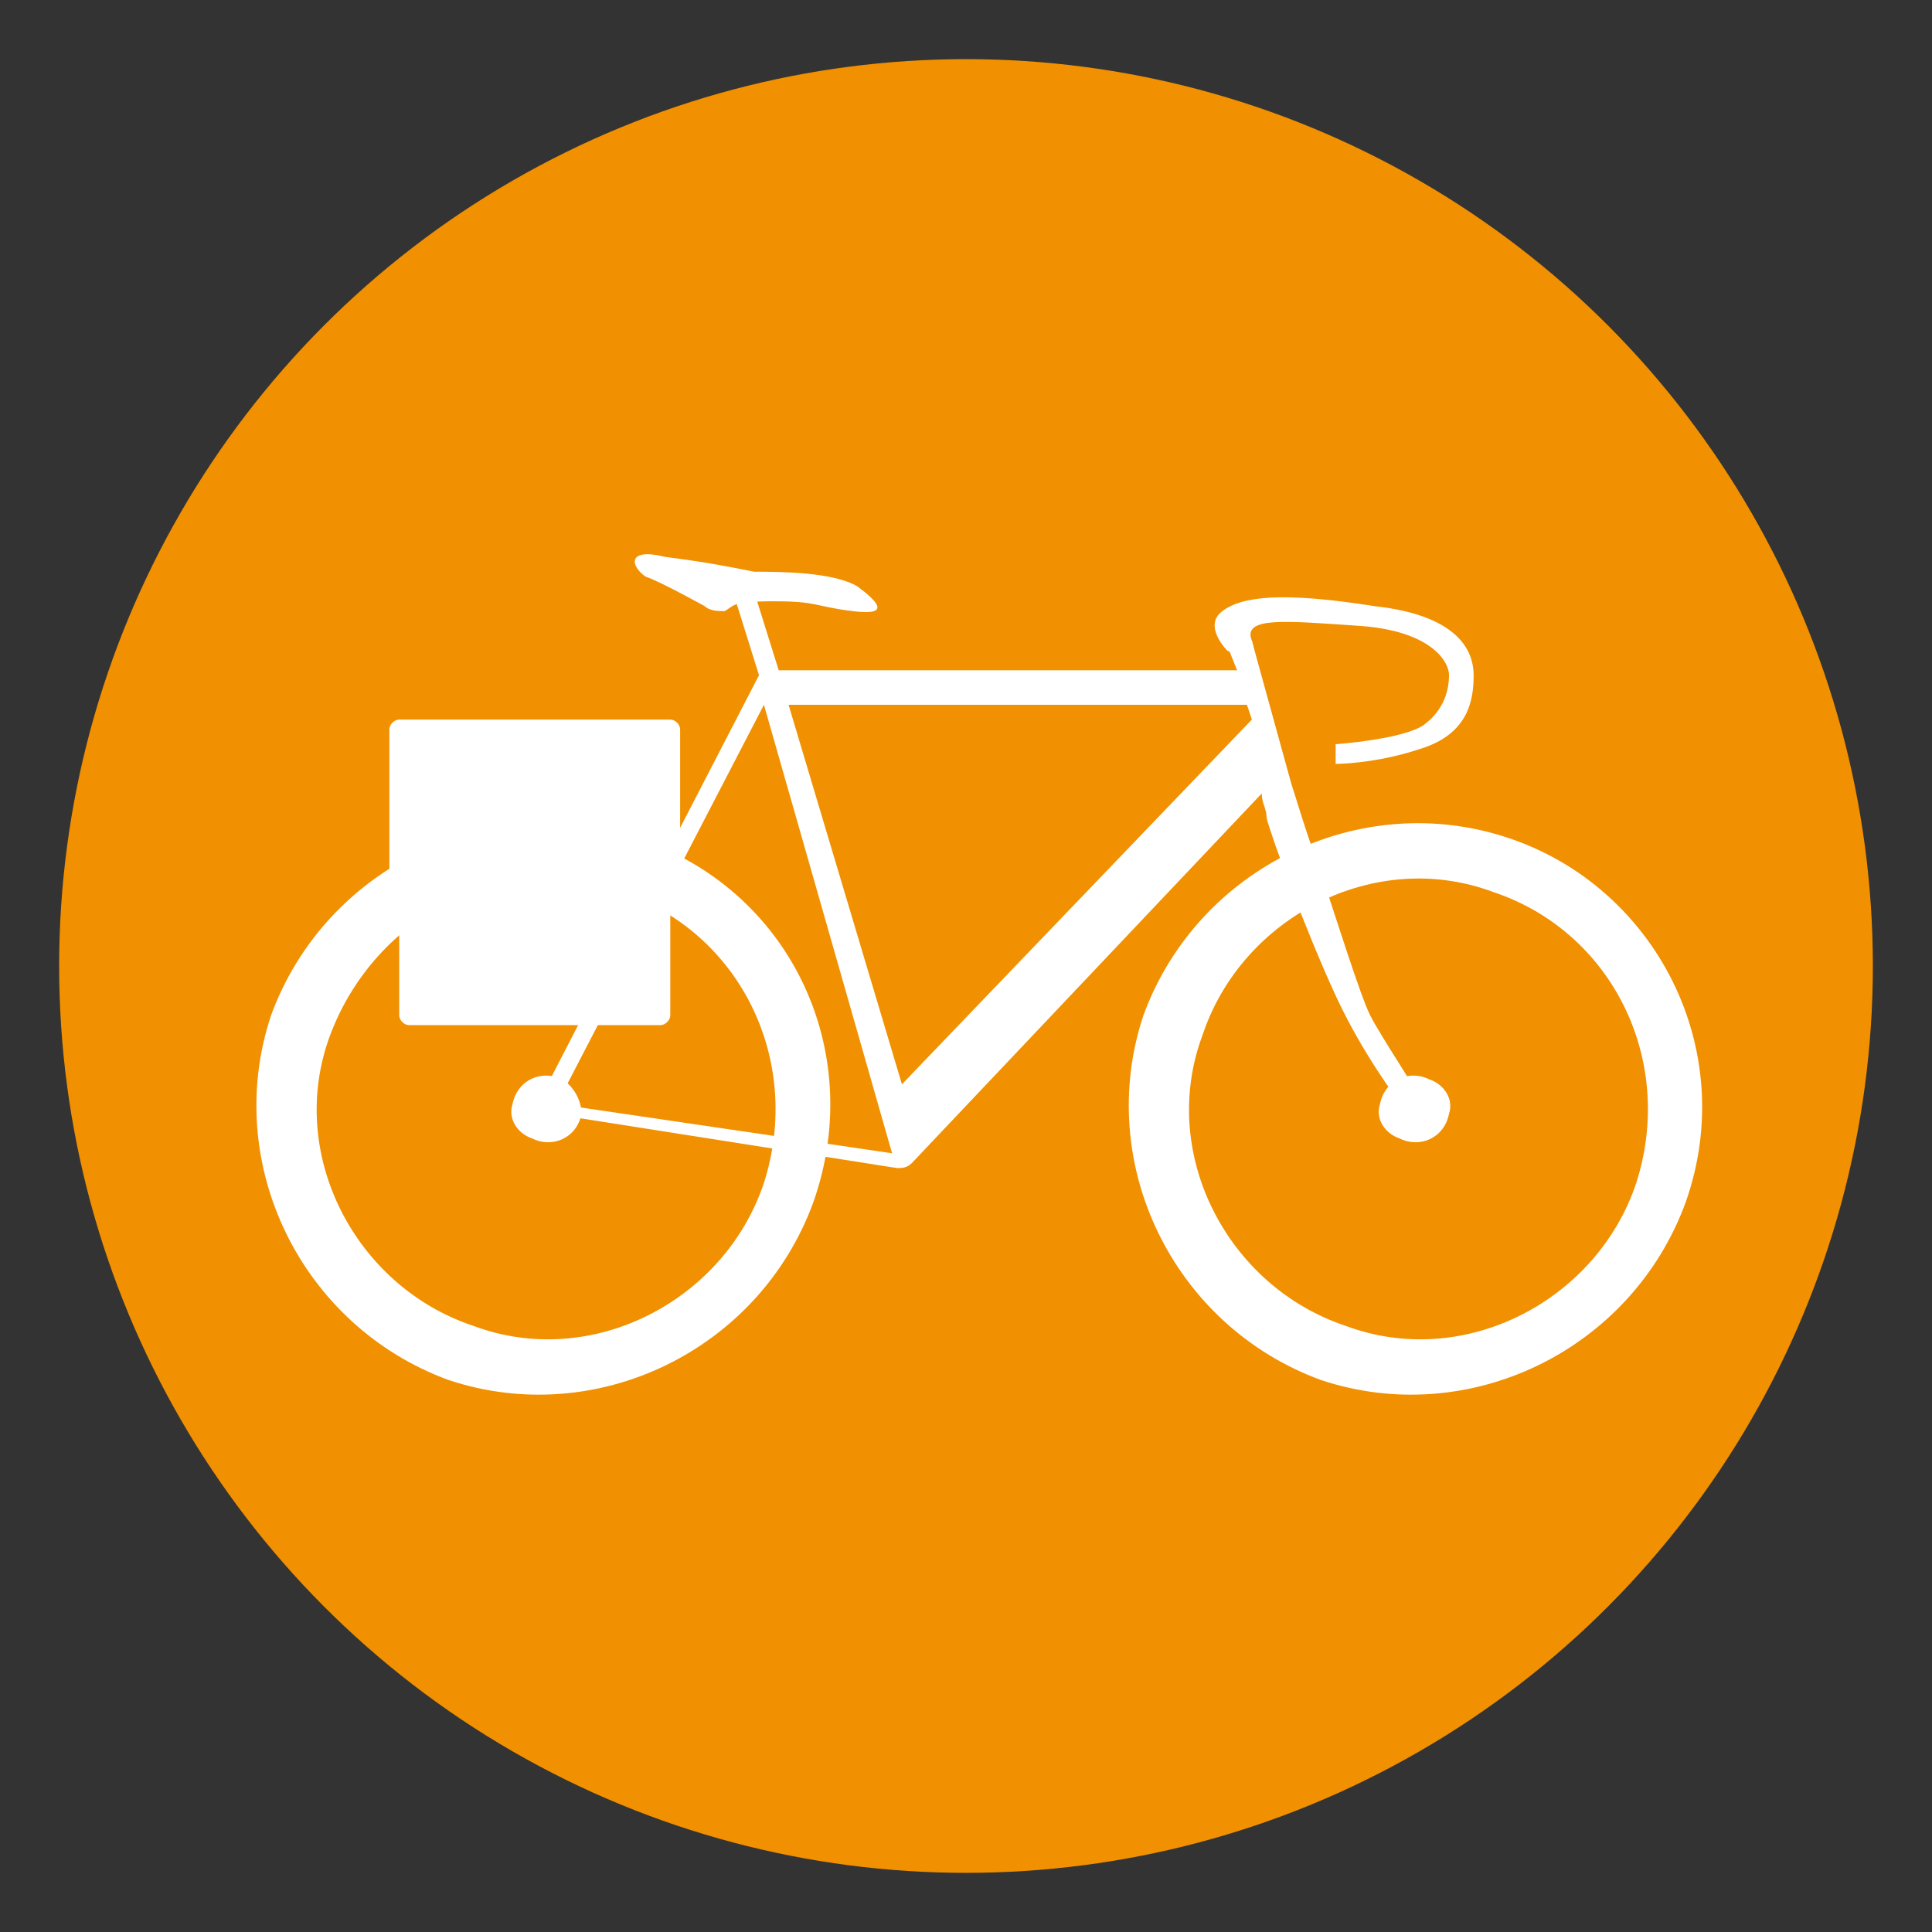
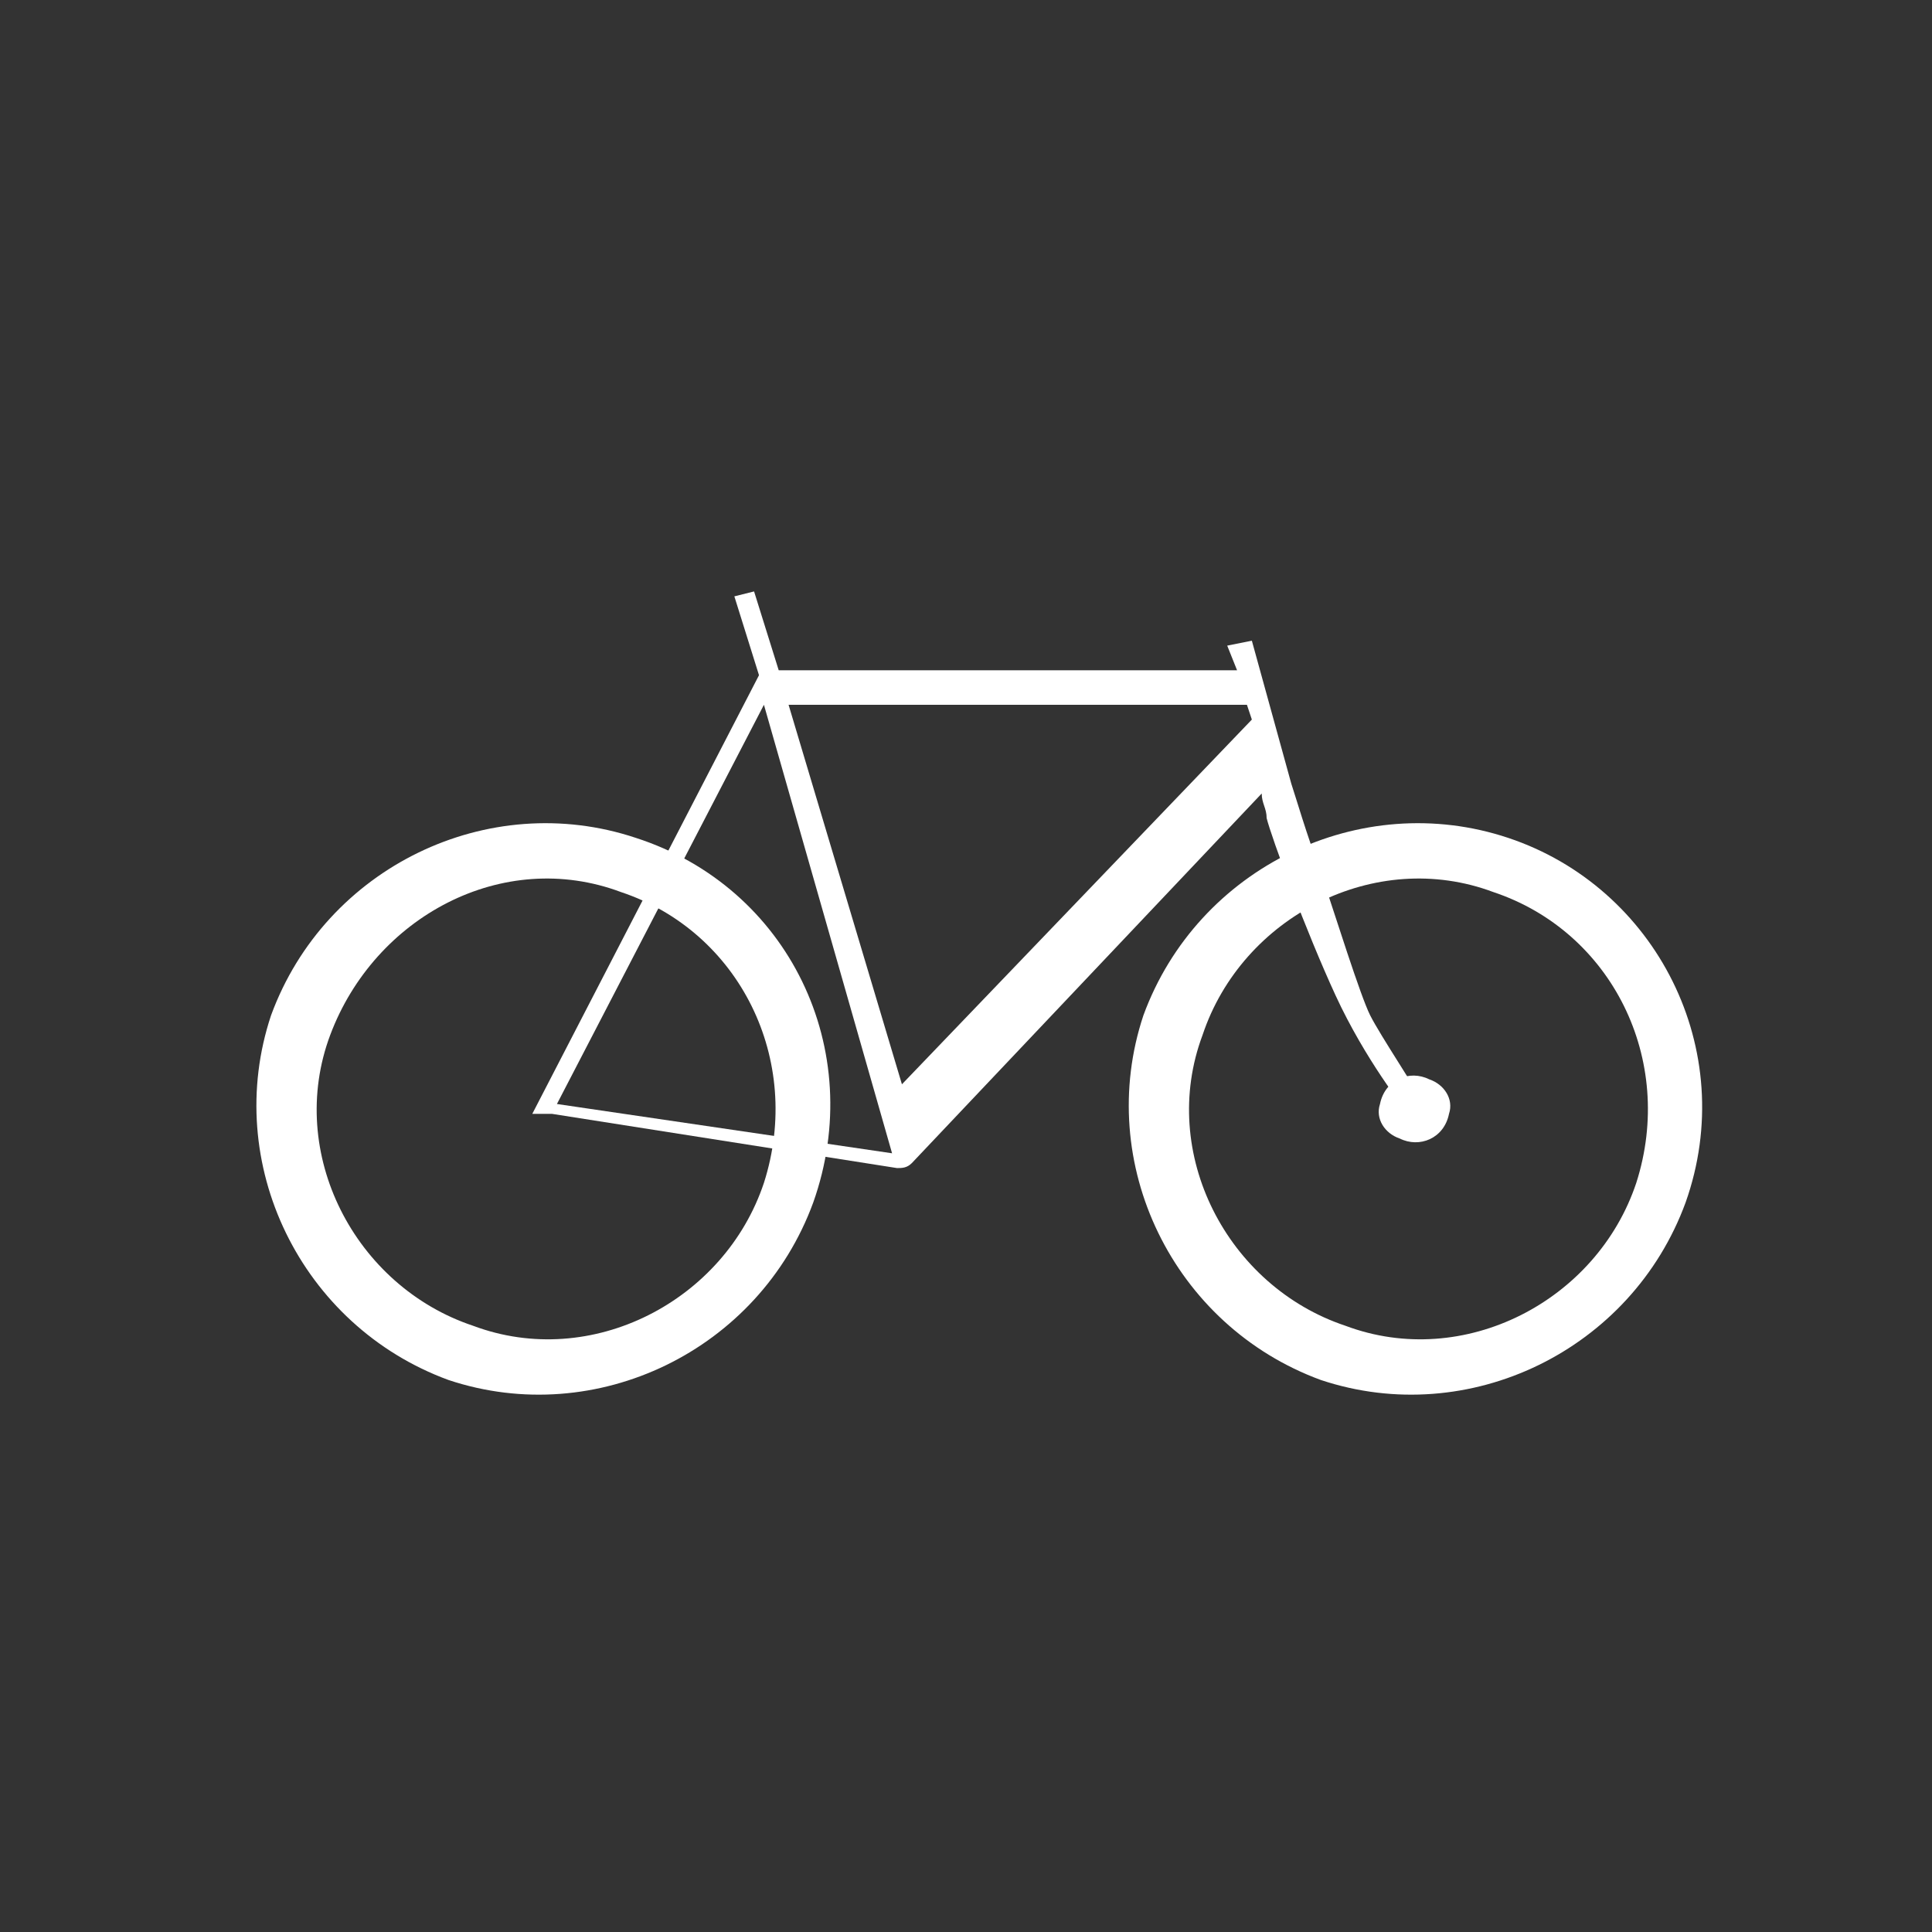
<svg xmlns="http://www.w3.org/2000/svg" version="1.1" id="Layer_1" x="0px" y="0px" width="39.2" height="39.2" viewBox="0 0 39.2 39.2" style="enable-background:new 0 0 39.2 39.2;" xml:space="preserve">
  <rect x="0" y="0" width="39.2" height="39.2" fill="#333333" stroke="none" />
  <style type="text/css">
	.st0{fill:#F19000;}
	.st1{fill:#FFFFFF;}
</style>
  <g>
-     <circle class="st0" cx="19.6" cy="19.6" r="18.4" />
    <g>
      <g>
        <g>
          <path class="st1" d="M30.6,17c-3-1-6.3,0.6-7.4,3.6c-1,3,0.6,6.3,3.6,7.4c3,1,6.3-0.6,7.4-3.6C35.3,21.3,33.6,18,30.6,17z       M33.2,24c-0.8,2.4-3.5,3.8-5.9,2.9c-2.4-0.8-3.8-3.5-2.9-5.9c0.8-2.4,3.5-3.8,5.9-2.9C32.7,18.9,34,21.5,33.2,24z" />
          <path class="st1" d="M29,21.9c-0.4-0.2-0.9,0-1,0.5c-0.1,0.3,0.1,0.6,0.4,0.7c0.4,0.2,0.9,0,1-0.5C29.5,22.3,29.3,22,29,21.9      L29,21.9z" />
        </g>
        <g>
          <path class="st1" d="M12.9,17c-3-1-6.3,0.6-7.4,3.6c-1,3,0.6,6.3,3.6,7.4c3,1,6.3-0.6,7.4-3.6C17.6,21.3,16,18,12.9,17L12.9,17z       M15.5,24c-0.8,2.4-3.5,3.8-5.9,2.9c-2.4-0.8-3.8-3.5-2.9-5.9s3.5-3.8,5.9-2.9C15,18.9,16.3,21.5,15.5,24L15.5,24z" />
-           <path class="st1" d="M11.4,21.9c-0.4-0.2-0.9,0-1,0.5c-0.1,0.3,0.1,0.6,0.4,0.7c0.4,0.2,0.9,0,1-0.5      C11.8,22.3,11.6,22,11.4,21.9L11.4,21.9z" />
        </g>
        <path class="st1" d="M27.8,20.6c-0.2-0.4-0.7-2-1-2.9c-0.3-0.8-0.5-1.5-0.6-1.8L25.4,13l-0.5,0.1l0.2,0.5h-9.3L15.3,12l-0.4,0.1     l0.5,1.6l-4.6,8.9h0.4l0,0l7,1.1c0.1,0,0.2,0,0.3-0.1l7.1-7.5c0,0.2,0.1,0.3,0.1,0.5c0.1,0.4,0.8,2.3,1.4,3.6     c0.6,1.3,1.4,2.3,1.4,2.3l0.2-0.4C28.8,22.2,28,21,27.8,20.6L27.8,20.6z M25.3,14.3l0.1,0.3L18.3,22L16,14.3H25.3L25.3,14.3z      M15.5,14.3L15.5,14.3l2.6,9.1l-6.8-1L15.5,14.3L15.5,14.3z" />
-         <path class="st1" d="M14.3,12.3c0,0-0.9-0.5-1.2-0.6c-0.3-0.2-0.4-0.6,0.4-0.4c0.8,0.1,1.3,0.2,1.8,0.3c0.5,0,1.6,0,2.1,0.3     c0.4,0.3,0.7,0.6-0.1,0.5c-0.8-0.1-0.7-0.2-1.6-0.2s-0.8,0.1-1,0.2C14.6,12.4,14.4,12.4,14.3,12.3L14.3,12.3z" />
-         <path class="st1" d="M13.6,14.6H8.1c-0.1,0-0.2,0.1-0.2,0.2v3.1c0,0.1,0.1,0.2,0.2,0.2v2.5c0,0.1,0.1,0.2,0.2,0.2h5.1     c0.1,0,0.2-0.1,0.2-0.2v-2.5c0.1,0,0.2-0.1,0.2-0.2v-3.1C13.8,14.7,13.7,14.6,13.6,14.6L13.6,14.6z" />
      </g>
-       <path class="st1" d="M24.9,13.2c0,0-0.5-0.5-0.1-0.8s1.2-0.4,3.1-0.1c1.8,0.2,2,1,2,1.4c0,0.5-0.1,1.2-1.1,1.5    c-0.9,0.3-1.7,0.3-1.7,0.3v-0.4c0,0,1.4-0.1,1.8-0.4c0.4-0.3,0.5-0.7,0.5-1s-0.4-0.9-1.8-1c-1.5-0.1-2.4-0.2-2.2,0.3    C25.6,13.6,24.9,13.2,24.9,13.2L24.9,13.2z" />
    </g>
  </g>
</svg>